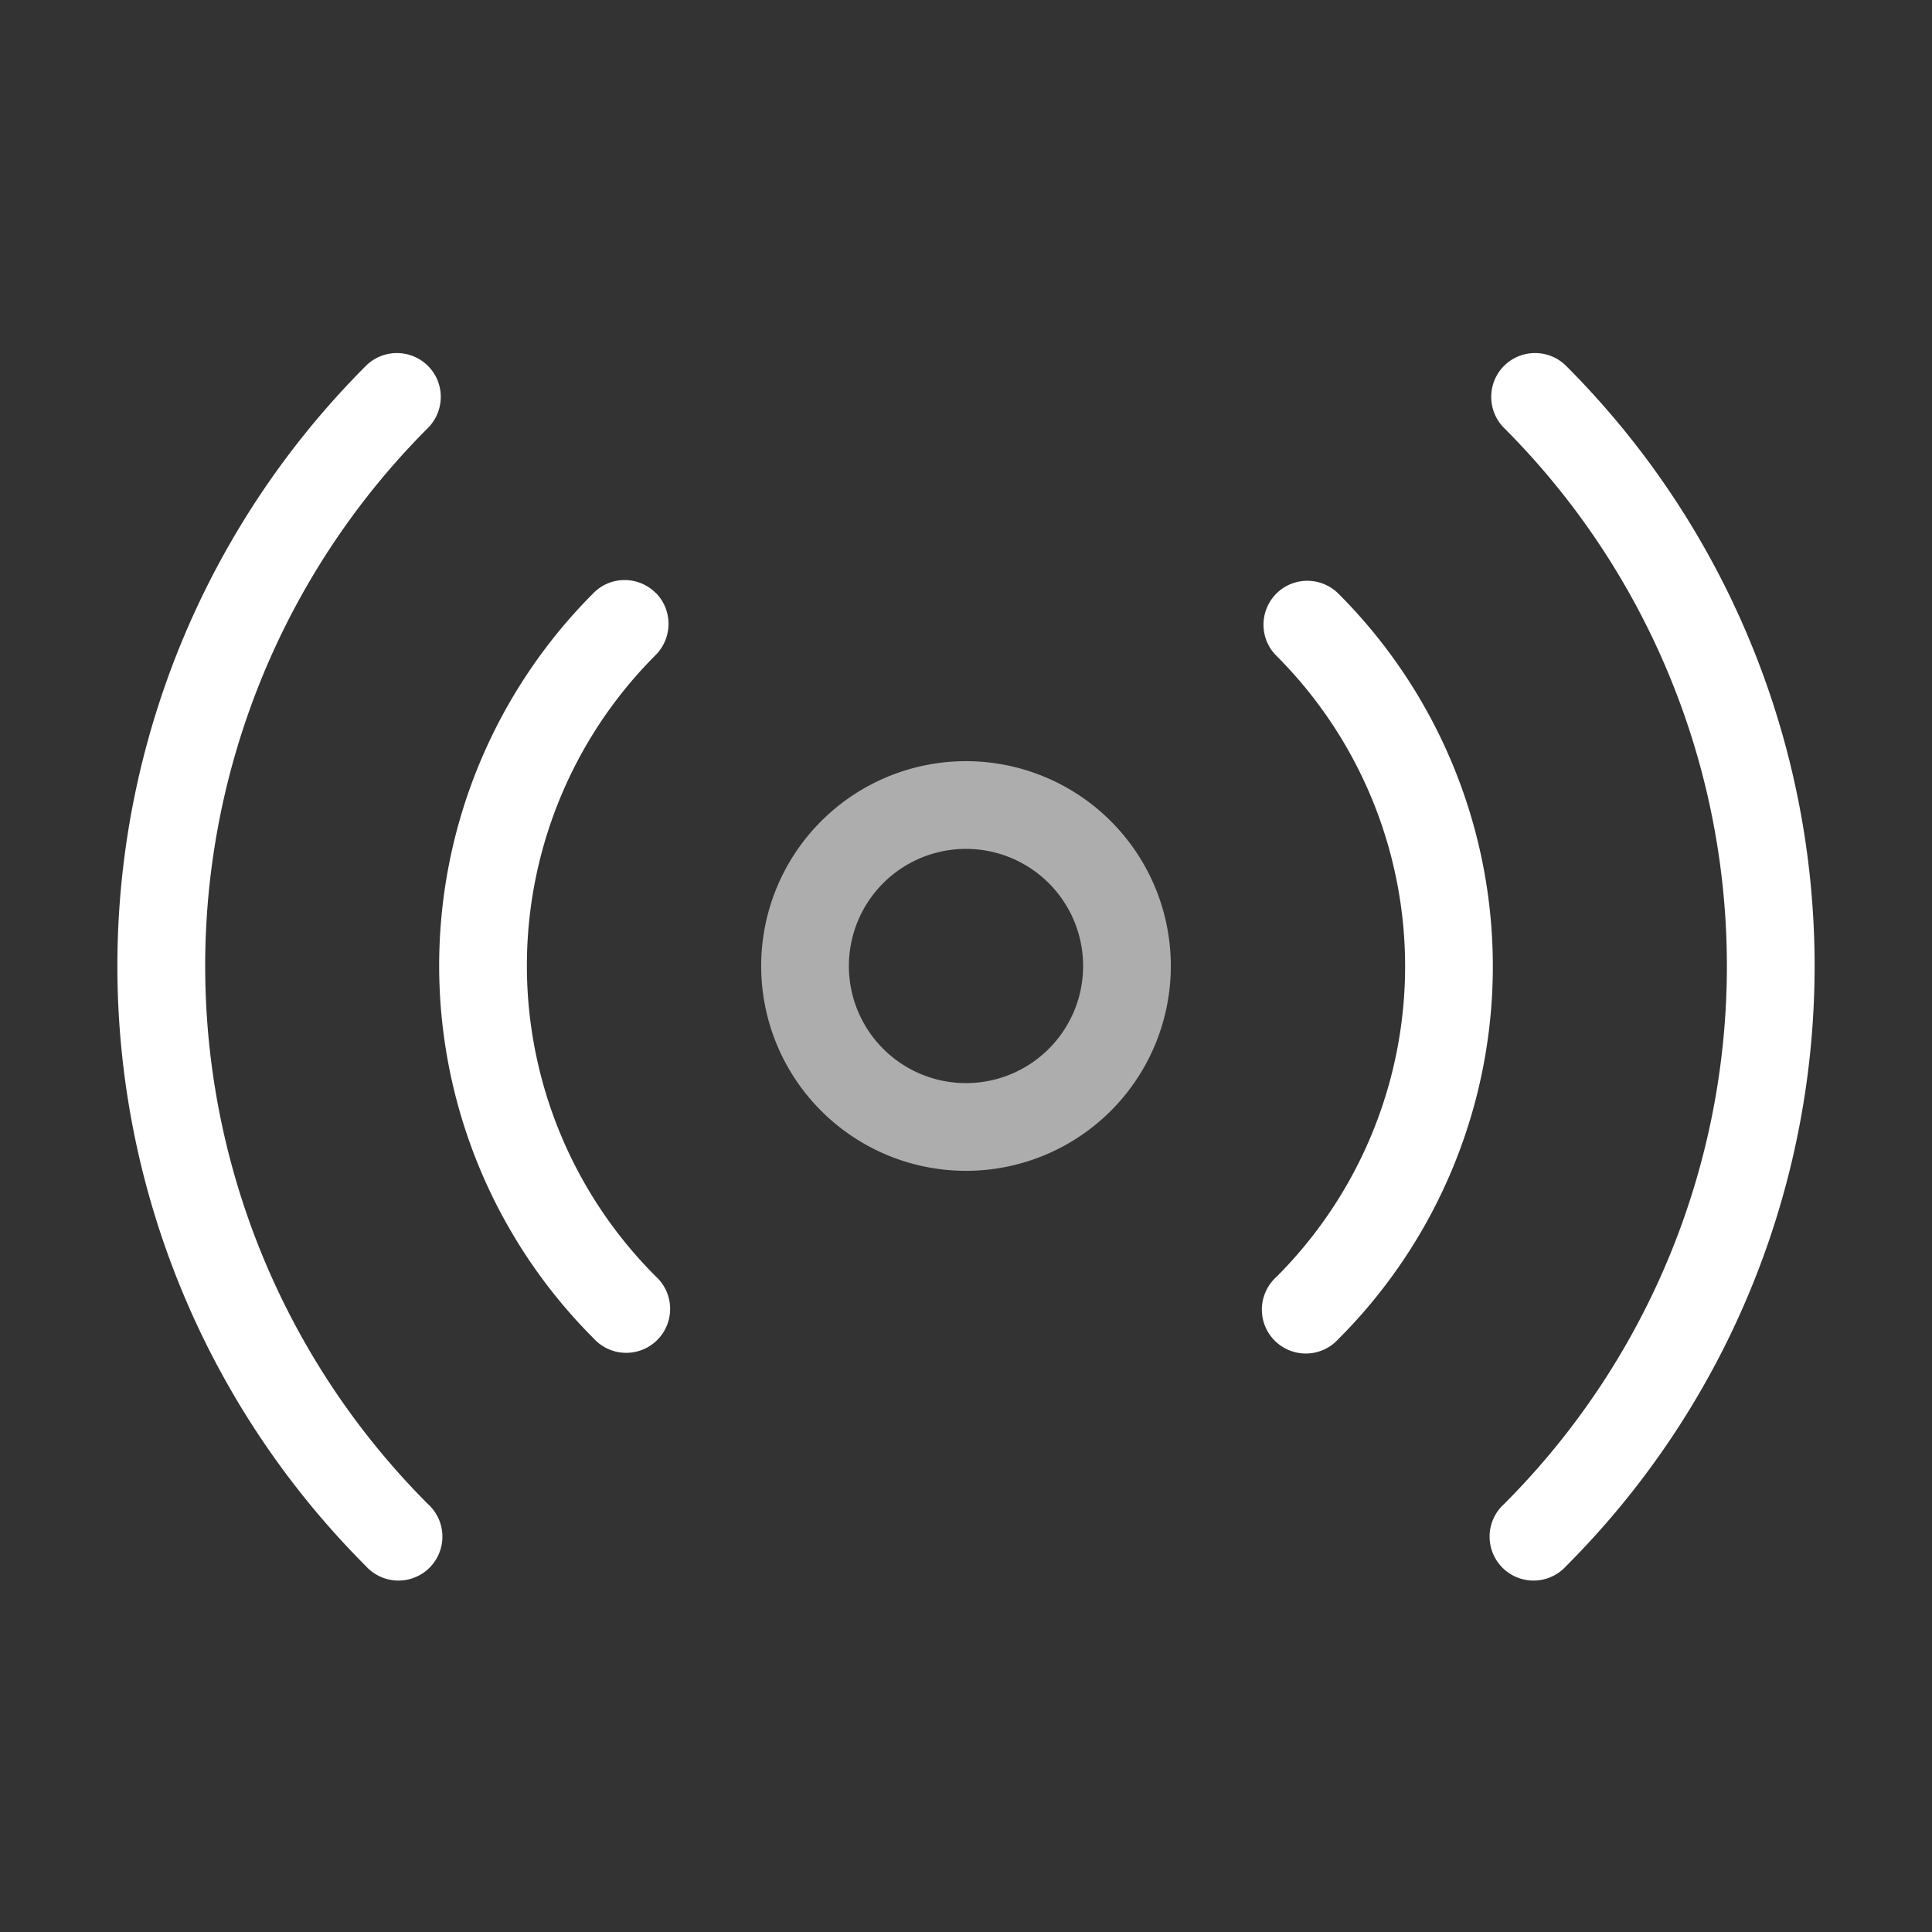
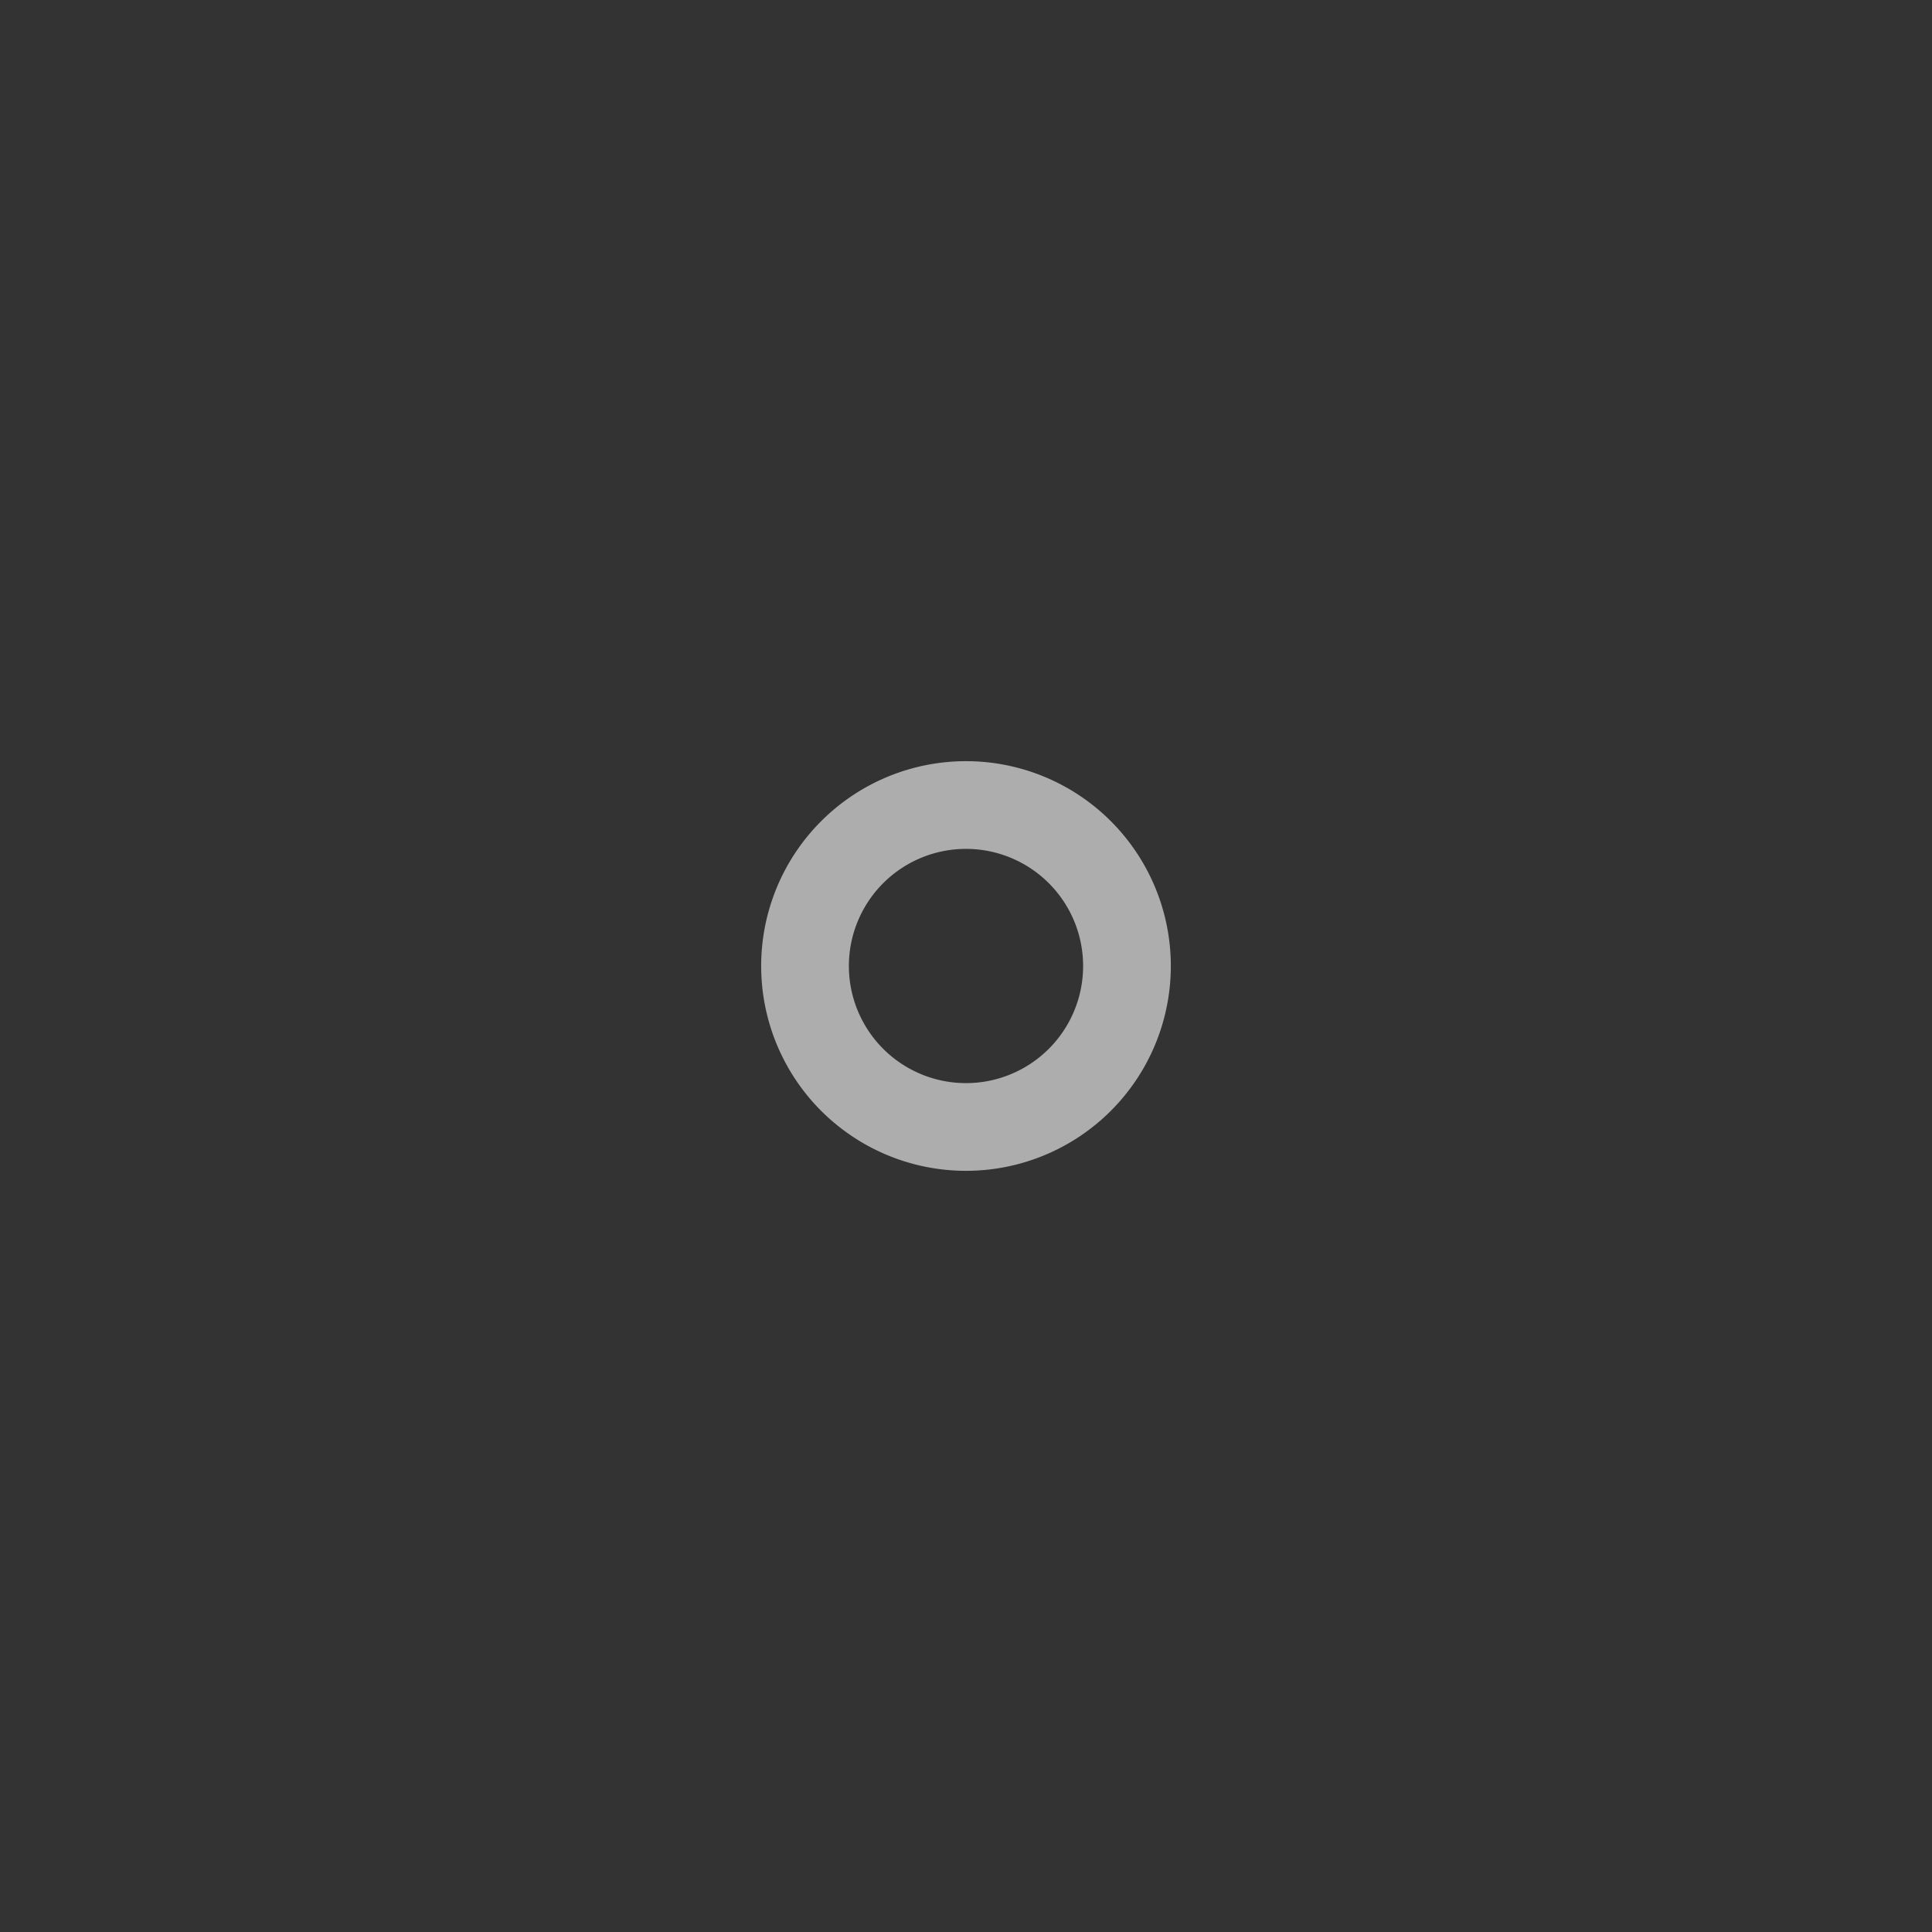
<svg xmlns="http://www.w3.org/2000/svg" viewBox="0 0 113 113" fill="none">
  <rect x="0" y="0" width="113" height="113" fill="#333333" stroke="none" />
  <path fill-rule="evenodd" clip-rule="evenodd" d="M56.5 49.65a6.85 6.85 0 1 0 0 13.7 6.85 6.85 0 0 0 0-13.7ZM44.52 56.5a11.98 11.98 0 1 1 23.96 0 11.98 11.98 0 0 1-23.96 0Z" fill="#fff" fill-opacity=".6" />
-   <path fill-rule="evenodd" clip-rule="evenodd" d="M25.03 21.4c1 1 1 2.62 0 3.63a44.52 44.52 0 0 0 0 62.94 2.57 2.57 0 1 1-3.63 3.63 49.65 49.65 0 0 1 0-70.2c1-1 2.62-1 3.63 0Zm62.94 0c1-1 2.63-1 3.63 0a49.65 49.65 0 0 1 0 70.2 2.57 2.57 0 1 1-3.63-3.63 44.51 44.51 0 0 0 0-62.94c-1-1-1-2.63 0-3.63ZM38.35 34.67c1 1 1 2.63 0 3.64a25.68 25.68 0 0 0 0 36.34 2.57 2.57 0 1 1-3.63 3.63 30.82 30.82 0 0 1 0-43.6c1-1.01 2.63-1 3.63 0Zm36.3.05c1-1 2.62-1 3.63 0a30.82 30.82 0 0 1 0 43.6 2.57 2.57 0 1 1-3.63-3.63 25.68 25.68 0 0 0 0-36.34c-1-1-1-2.62 0-3.63Z" fill="#fff" />
</svg>